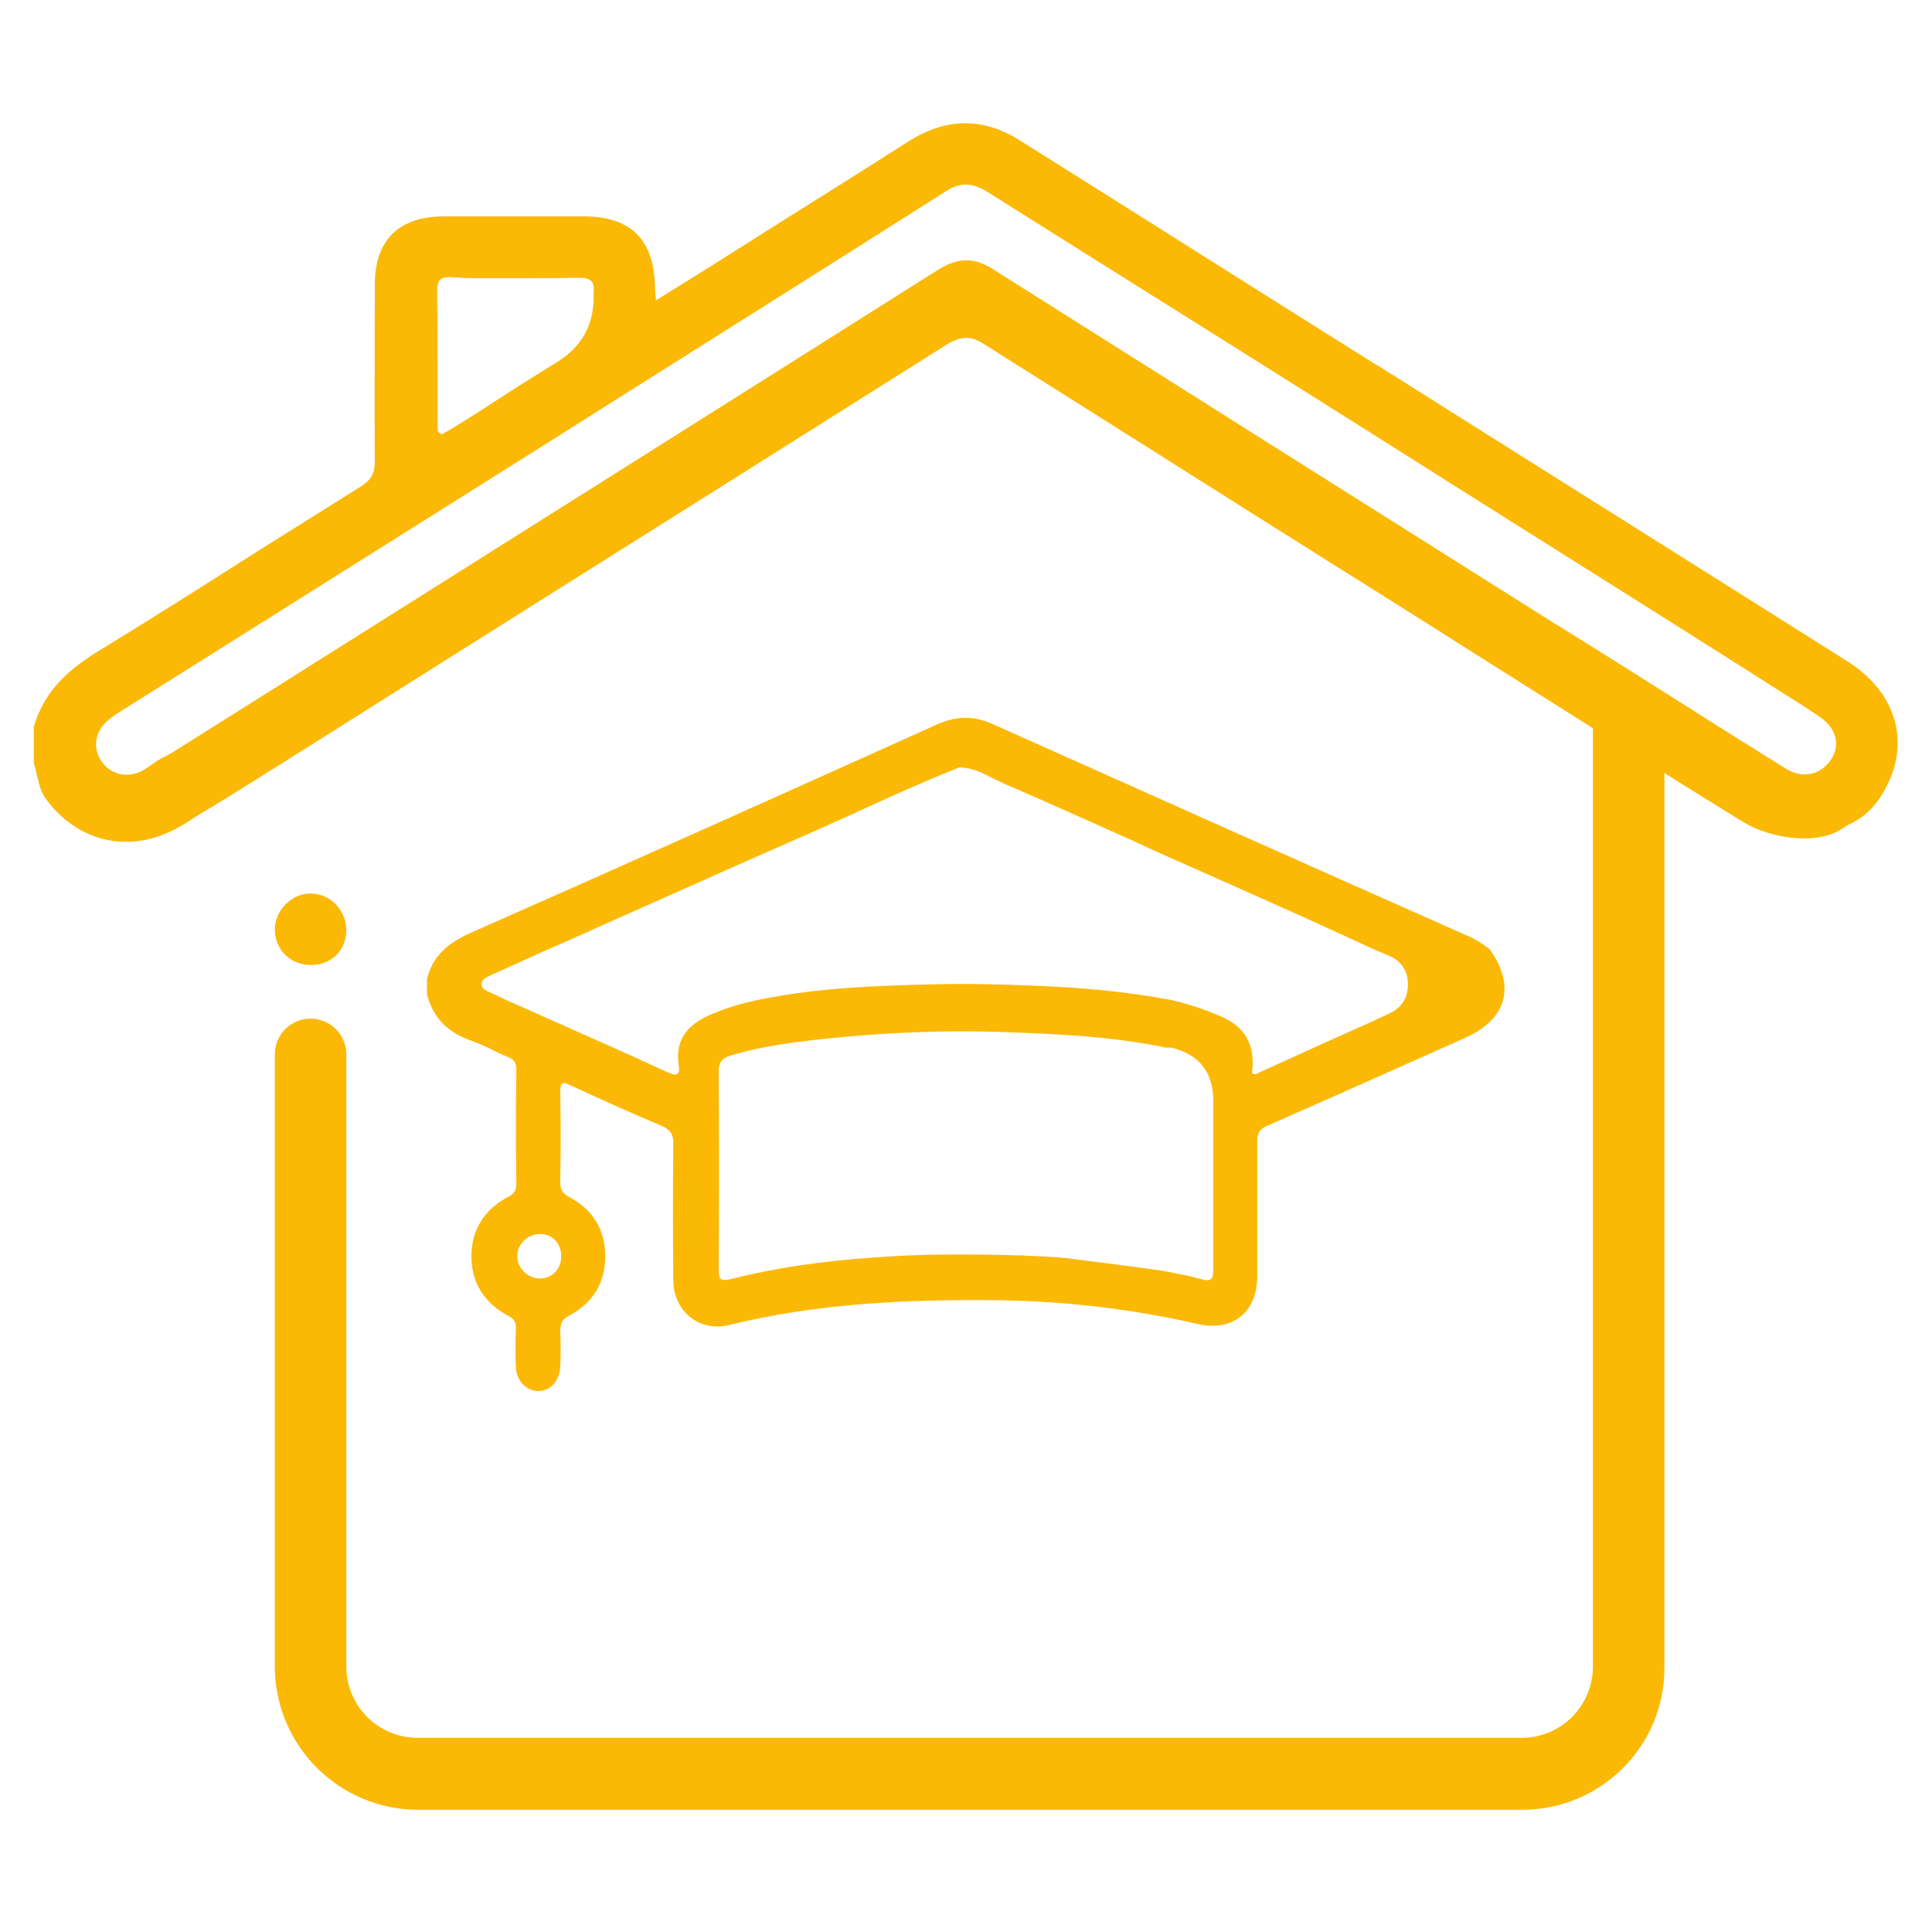
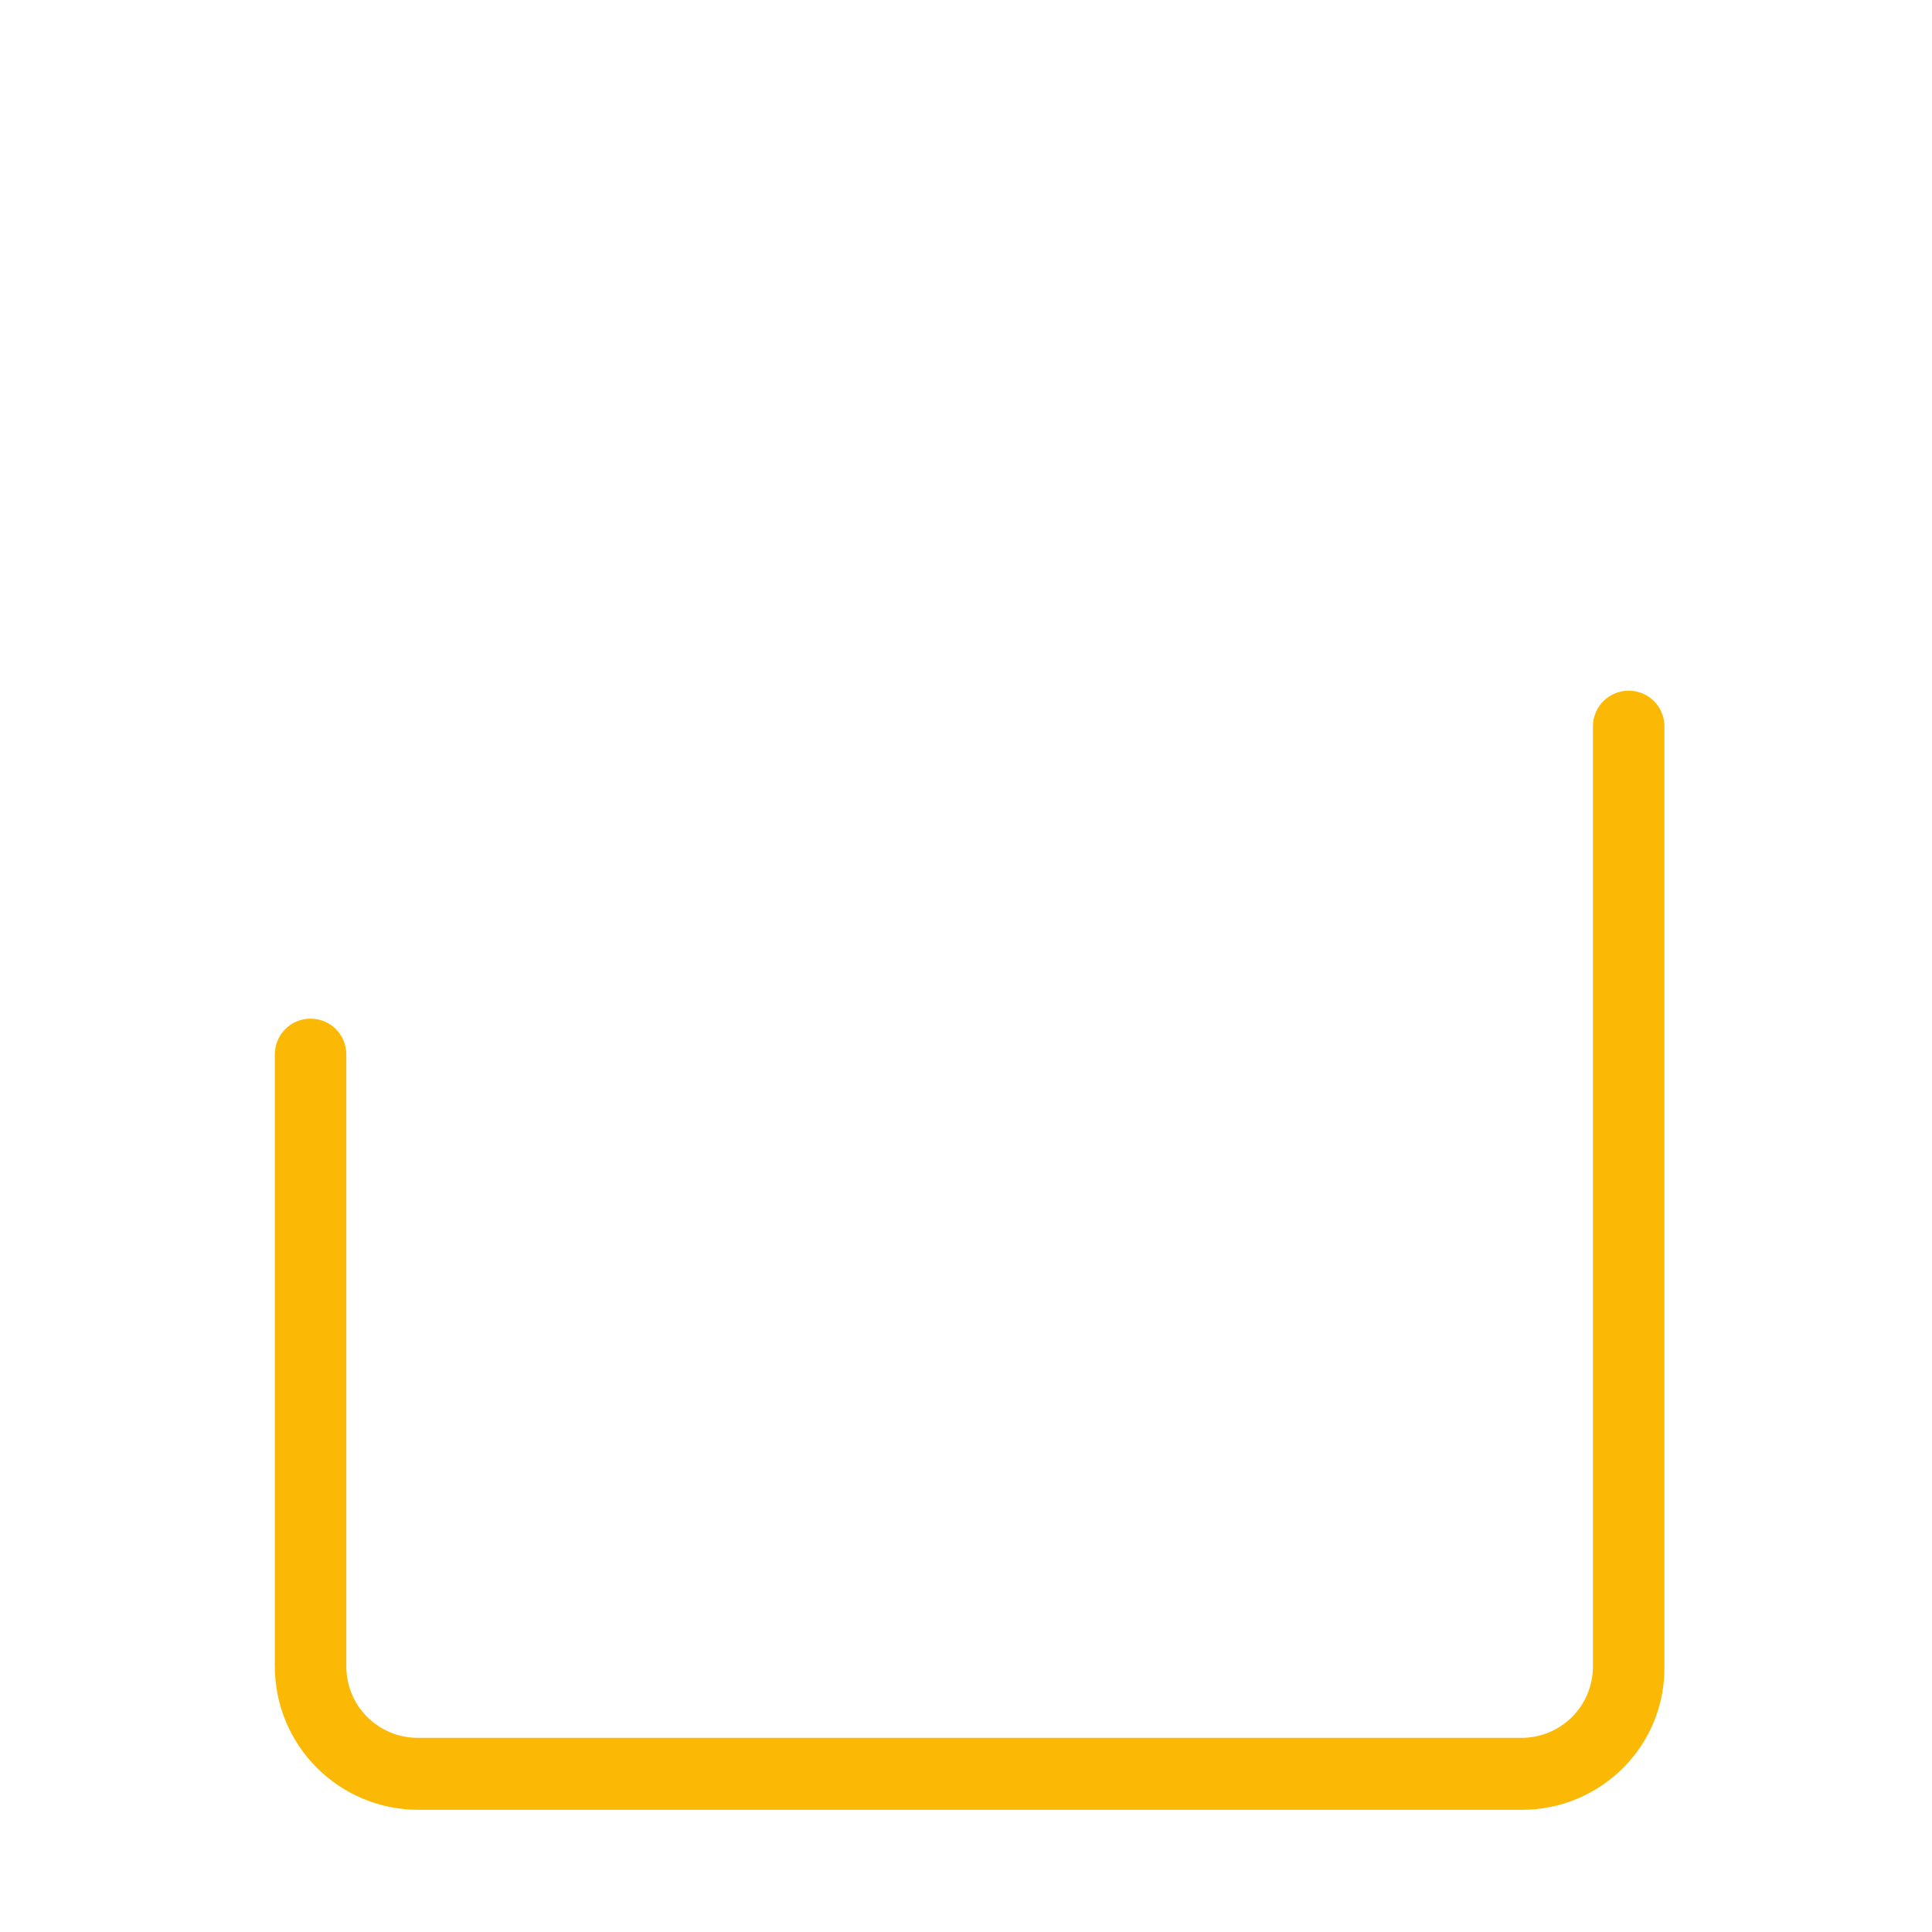
<svg xmlns="http://www.w3.org/2000/svg" version="1.1" id="Homeschooling" x="0px" y="0px" viewBox="0 0 400 400" style="enable-background:new 0 0 400 400;" xml:space="preserve">
  <style type="text/css"> .st0{fill-rule:evenodd;clip-rule:evenodd;fill:#FBB906;} .st1{fill:#FBB906;} </style>
  <g>
-     <path class="st0" d="M19.9,135.1C13.8,138.9,9,143.4,7,150.5l0,0v7.5c0.3,0.9,0.5,1.8,0.7,2.7c0.4,1.6,0.7,3.2,1.8,4.7 c6.3,8.6,16.5,11.3,26.1,6.6c1.6-0.8,3.1-1.7,4.6-2.7c1.3-0.8,2.5-1.6,3.8-2.3c0.6-0.4,1.2-0.8,1.8-1.1l0,0 c0.4-0.3,0.9-0.5,1.3-0.8c15.2-9.5,30.4-19.1,45.6-28.7l0,0l0,0c4.9-3.1,9.7-6.1,14.6-9.2c29.6-18.6,59.1-37.2,88.6-55.8 c2.6-1.6,4.8-2.1,7.6-0.3c20.6,13,41.2,26,61.8,39l0,0l0,0l0,0l0,0c4.7,2.9,9.3,5.9,14,8.8c7.9,5,15.8,9.9,23.6,14.9l0,0l0,0 c19.2,12.1,38.4,24.3,57.7,36.2c0.2,0.1,0.4,0.3,0.7,0.4c4.8,2.9,14.6,4.9,20.2,1.1c0.2-0.1,0.4-0.2,0.5-0.3c0.3-0.2,0.5-0.4,1-0.6 c3.5-1.6,6-4.5,7.7-8c4.8-9.5,1.6-19.6-8.4-25.8c-32.3-20.4-64.7-40.7-97-61.1l-0.1,0h0c-24.7-15.5-49.3-31.1-74-46.6 c-7.7-4.9-15.3-4.7-23,0.1c-9.4,6-18.8,11.9-28.2,17.8l0,0c-2.9,1.8-5.8,3.7-8.7,5.5c-3.1,2-6.2,3.9-9.4,5.9l0,0 c-2,1.2-4,2.5-6.1,3.8c0-0.4,0-0.7-0.1-1l0,0c0-0.7-0.1-1.2-0.1-1.8c-0.2-9.8-5-14.6-14.7-14.6c-9.7,0-19.4,0-29,0 c-9.3,0-14.3,4.9-14.3,14.1V61l0,0l0,0c0,11.5-0.1,22.9,0,34.4c0,2.4-0.6,3.8-2.7,5.2c-7.3,4.6-14.7,9.2-22,13.8l0,0l0,0l0,0 C42.1,121.3,31,128.3,19.9,135.1L19.9,135.1z M126,83.7L126,83.7c23.3-14.7,46.7-29.4,70-44.2c3.1-2,5.8-1.5,8.7,0.4 c15.7,9.9,31.5,19.8,47.3,29.7l0,0c10.2,6.4,20.3,12.8,30.5,19.2c25.6,16.2,51.3,32.3,76.9,48.5l14.8,9.4c0.2,0.1,0.5,0.3,0.7,0.5 c0.7,0.4,1.4,0.9,2.1,1.4c3.2,2.3,4,5.6,2.2,8.5c-2,3.2-5.8,4.2-9.2,2.2c-4.8-3-9.6-6-14.4-9l0,0l0,0l0,0l0,0l0,0l0,0 c-1.6-1-3.1-2-4.7-3c-9.5-6-19-12-28.5-17.9l-0.2-0.1h0v0c-38.9-24.5-77.7-49-116.5-73.5c-4.1-2.6-7.3-2.5-11.4,0 c-45.9,29-91.8,57.9-137.8,86.9l0,0l0,0c-6.7,4.2-13.5,8.5-20.2,12.7c-0.7,0.5-1.5,0.9-2.3,1.3l0,0c-0.4,0.2-0.9,0.5-1.3,0.7v0v0 c-0.3,0.2-0.6,0.4-1,0.7l0,0c-0.7,0.5-1.4,1-2.1,1.4c-3.2,1.7-6.7,0.9-8.6-1.9c-2-3-1.3-6.5,1.9-8.9c0.1-0.1,0.3-0.2,0.4-0.3l0,0 c0.1,0,0.2-0.1,0.2-0.2c13.2-8.3,26.4-16.6,39.6-24.9s26.4-16.6,39.6-24.9l0,0l0,0l0,0v0C110.5,93.5,118.3,88.6,126,83.7L126,83.7 L126,83.7z M97.8,86.1c1.9-1.2,3.7-2.4,5.6-3.6l0,0c1.2-0.8,2.5-1.6,3.7-2.4l0,0c2.7-1.7,5.3-3.3,8-5c5.3-3.2,7.9-7.8,7.8-13.9 c0-0.1,0-0.2,0-0.2l0,0c0-0.2,0-0.3,0-0.5c0.3-2.3-0.8-3-3-3c-4,0.1-7.9,0.1-11.9,0.1l0,0c-1.5,0-3.1,0-4.6,0c-1,0-2,0-3,0 c-2.3,0-4.5,0-6.8-0.2c-2.5-0.2-3.2,0.7-3.1,3.2c0.1,5.9,0.1,11.8,0.1,17.6c0,3.2,0,6.5,0,9.7c0,0.1,0,0.2,0,0.4l0,0 c0,0.6-0.1,1.3,0.9,1.6C93.6,88.8,95.7,87.4,97.8,86.1L97.8,86.1z" />
-     <path class="st1" d="M64.4,199.8c-4.3,0-7.5-3.2-7.5-7.4c0-4,3.7-7.6,7.6-7.4c3.9,0.1,7.1,3.4,7.2,7.4 C71.8,196.6,68.7,199.8,64.4,199.8L64.4,199.8L64.4,199.8z" />
    <path class="st1" d="M315.1,374.7H86.6c-16.4,0-29.7-13.3-29.7-29.7V218.3c0-4.1,3.3-7.4,7.4-7.4s7.4,3.3,7.4,7.4V345 c0,8.2,6.6,14.8,14.8,14.8h228.5c8.2,0,14.8-6.6,14.8-14.8V150.4c0-4.1,3.3-7.4,7.4-7.4c4.1,0,7.4,3.3,7.4,7.4V345 C344.8,361.4,331.5,374.7,315.1,374.7z" />
-     <path class="st0" d="M97.3,193.2c-4.4,2-7.7,4.6-8.9,9.5l0,0v3.1c1.2,4.9,4.3,7.9,9,9.6c1.7,0.6,3.3,1.3,4.8,2.1l0,0 c1,0.5,2.1,1,3.1,1.4c1.2,0.5,1.6,1.2,1.6,2.5c-0.1,7.9-0.1,15.8,0,23.7c0,1.4-0.5,2.1-1.7,2.7c-4.9,2.6-7.6,6.8-7.6,12.3 c0,5.5,2.7,9.7,7.6,12.3c1.2,0.6,1.7,1.4,1.6,2.7c-0.1,2.6-0.1,5.3,0,7.9c0.1,2.9,2.2,5,4.7,5c2.5,0,4.4-2.2,4.5-5.1 c0.1-2.4,0.1-4.9,0-7.3c0-1.5,0.3-2.4,1.8-3.2c4.9-2.6,7.5-6.7,7.5-12.3c0-5.6-2.6-9.7-7.5-12.3c-1.3-0.7-1.8-1.5-1.8-3 c0.1-6.3,0.1-12.5,0-18.8c0-2,0.5-2.1,2.1-1.3c6.3,2.9,12.5,5.7,18.9,8.4c1.8,0.8,2.4,1.7,2.4,3.6c-0.1,9.4-0.1,18.9,0,28.3 c0,6.5,5.4,10.9,11.7,9.3c18.3-4.5,36.9-5.3,55.6-5.1c13.9,0.2,27.6,1.8,41.2,4.9c7.3,1.7,12.4-2.4,12.4-9.9l0,0 c0-9.3,0-18.5,0-27.8c0-1.7,0.4-2.6,2-3.3c13.7-6,27.3-12.1,41-18.2c8.7-3.9,10.6-10.7,5.1-18.4c-1.5-1.1-3.1-2.2-4.9-2.9 c-32.7-14.5-65.4-29.1-98-43.7c-3.8-1.7-7.4-1.7-11.3,0C162,164.4,129.7,178.9,97.3,193.2L97.3,193.2z M252.2,210.2 c5.5,2.1,7.8,6.1,7,11.9l0,0c0.5,0.5,1,0.3,1.4,0h0c4.8-2.2,9.5-4.3,14.3-6.5l0,0c4.2-1.9,8.4-3.7,12.6-5.7c2.7-1.2,4-3.3,4-6.1 s-1.4-4.9-4.1-6c-2.9-1.2-5.7-2.5-8.5-3.8c-8-3.7-16.1-7.3-24.2-10.9l0,0c-2.7-1.2-5.4-2.4-8.1-3.6c-3.9-1.7-7.7-3.4-11.5-5.2 c-9-4-18-8.1-27.1-12c-0.8-0.4-1.7-0.8-2.5-1.2c-2.1-1.1-4.3-2.2-6.9-2.2c-6.6,2.6-13.1,5.5-19.6,8.5c-2.8,1.3-5.6,2.5-8.4,3.8 c-15.7,6.9-31.4,13.9-47.1,20.9l0,0l0,0h0c-3.2,1.5-6.5,2.9-9.7,4.3c-3.1,1.4-6.2,2.8-9.3,4.2l0,0c-1,0.5-2.1,0.9-3.1,1.4 c-0.8,0.4-1.7,0.8-1.7,1.8c0,0.9,0.9,1.3,1.6,1.6c0.4,0.2,0.9,0.4,1.3,0.6l0,0c0.7,0.3,1.4,0.7,2.1,1c2.9,1.3,5.9,2.6,8.8,3.9 c8.3,3.7,16.5,7.3,24.7,11.1c2.2,1,2.6,0.4,2.3-1.6c-0.8-5.6,2.4-8.6,7-10.5c2.4-1,4.8-1.8,7.3-2.4c12.6-2.9,25.4-3.4,38.3-3.7 c7.3-0.2,14.5,0,21.8,0.3c9.2,0.4,18.4,1.2,27.4,2.9C245.9,207.8,249.1,208.9,252.2,210.2L252.2,210.2z M240.8,263.1L240.8,263.1 L240.8,263.1L240.8,263.1c0.8,0.2,1.6,0.3,2.4,0.5l0,0c1.8,0.3,3.6,0.7,5.4,1.2c2.3,0.7,2.6-0.1,2.6-2.1c0-8.1,0-16.2,0-24.3l0,0 c0-3.5,0-7,0-10.4c0-6-2.9-9.7-8.7-11.1c-0.2,0-0.5,0-0.7,0c-0.1,0-0.2,0-0.4,0l0,0l0,0c-10.9-2.3-22-2.8-33.1-3.2h0 c-12.9-0.5-25.9,0.1-38.8,1.5c-6.1,0.7-12.2,1.5-18.1,3.3c-1.8,0.5-2.6,1.3-2.6,3.4c0.1,13.6,0.1,27.2,0,40.8c0,2,0.2,2.7,2.6,2.1 c9.5-2.4,19.1-3.7,28.9-4.4c9.9-0.8,19.9-0.8,29.9-0.5c0.8,0,1.6,0,2.4,0.1c2.8,0.1,5.6,0.2,8.4,0.5c4.4,0.6,8.8,1.1,13.2,1.7h0 C236.5,262.5,238.7,262.8,240.8,263.1L240.8,263.1L240.8,263.1z M111.6,264.7c2.6,0.1,4.6-1.9,4.6-4.6l0,0c0-2.7-1.9-4.7-4.5-4.6 c-2.5,0-4.7,2.2-4.6,4.7C107.1,262.5,109.2,264.6,111.6,264.7L111.6,264.7z" />
  </g>
</svg>